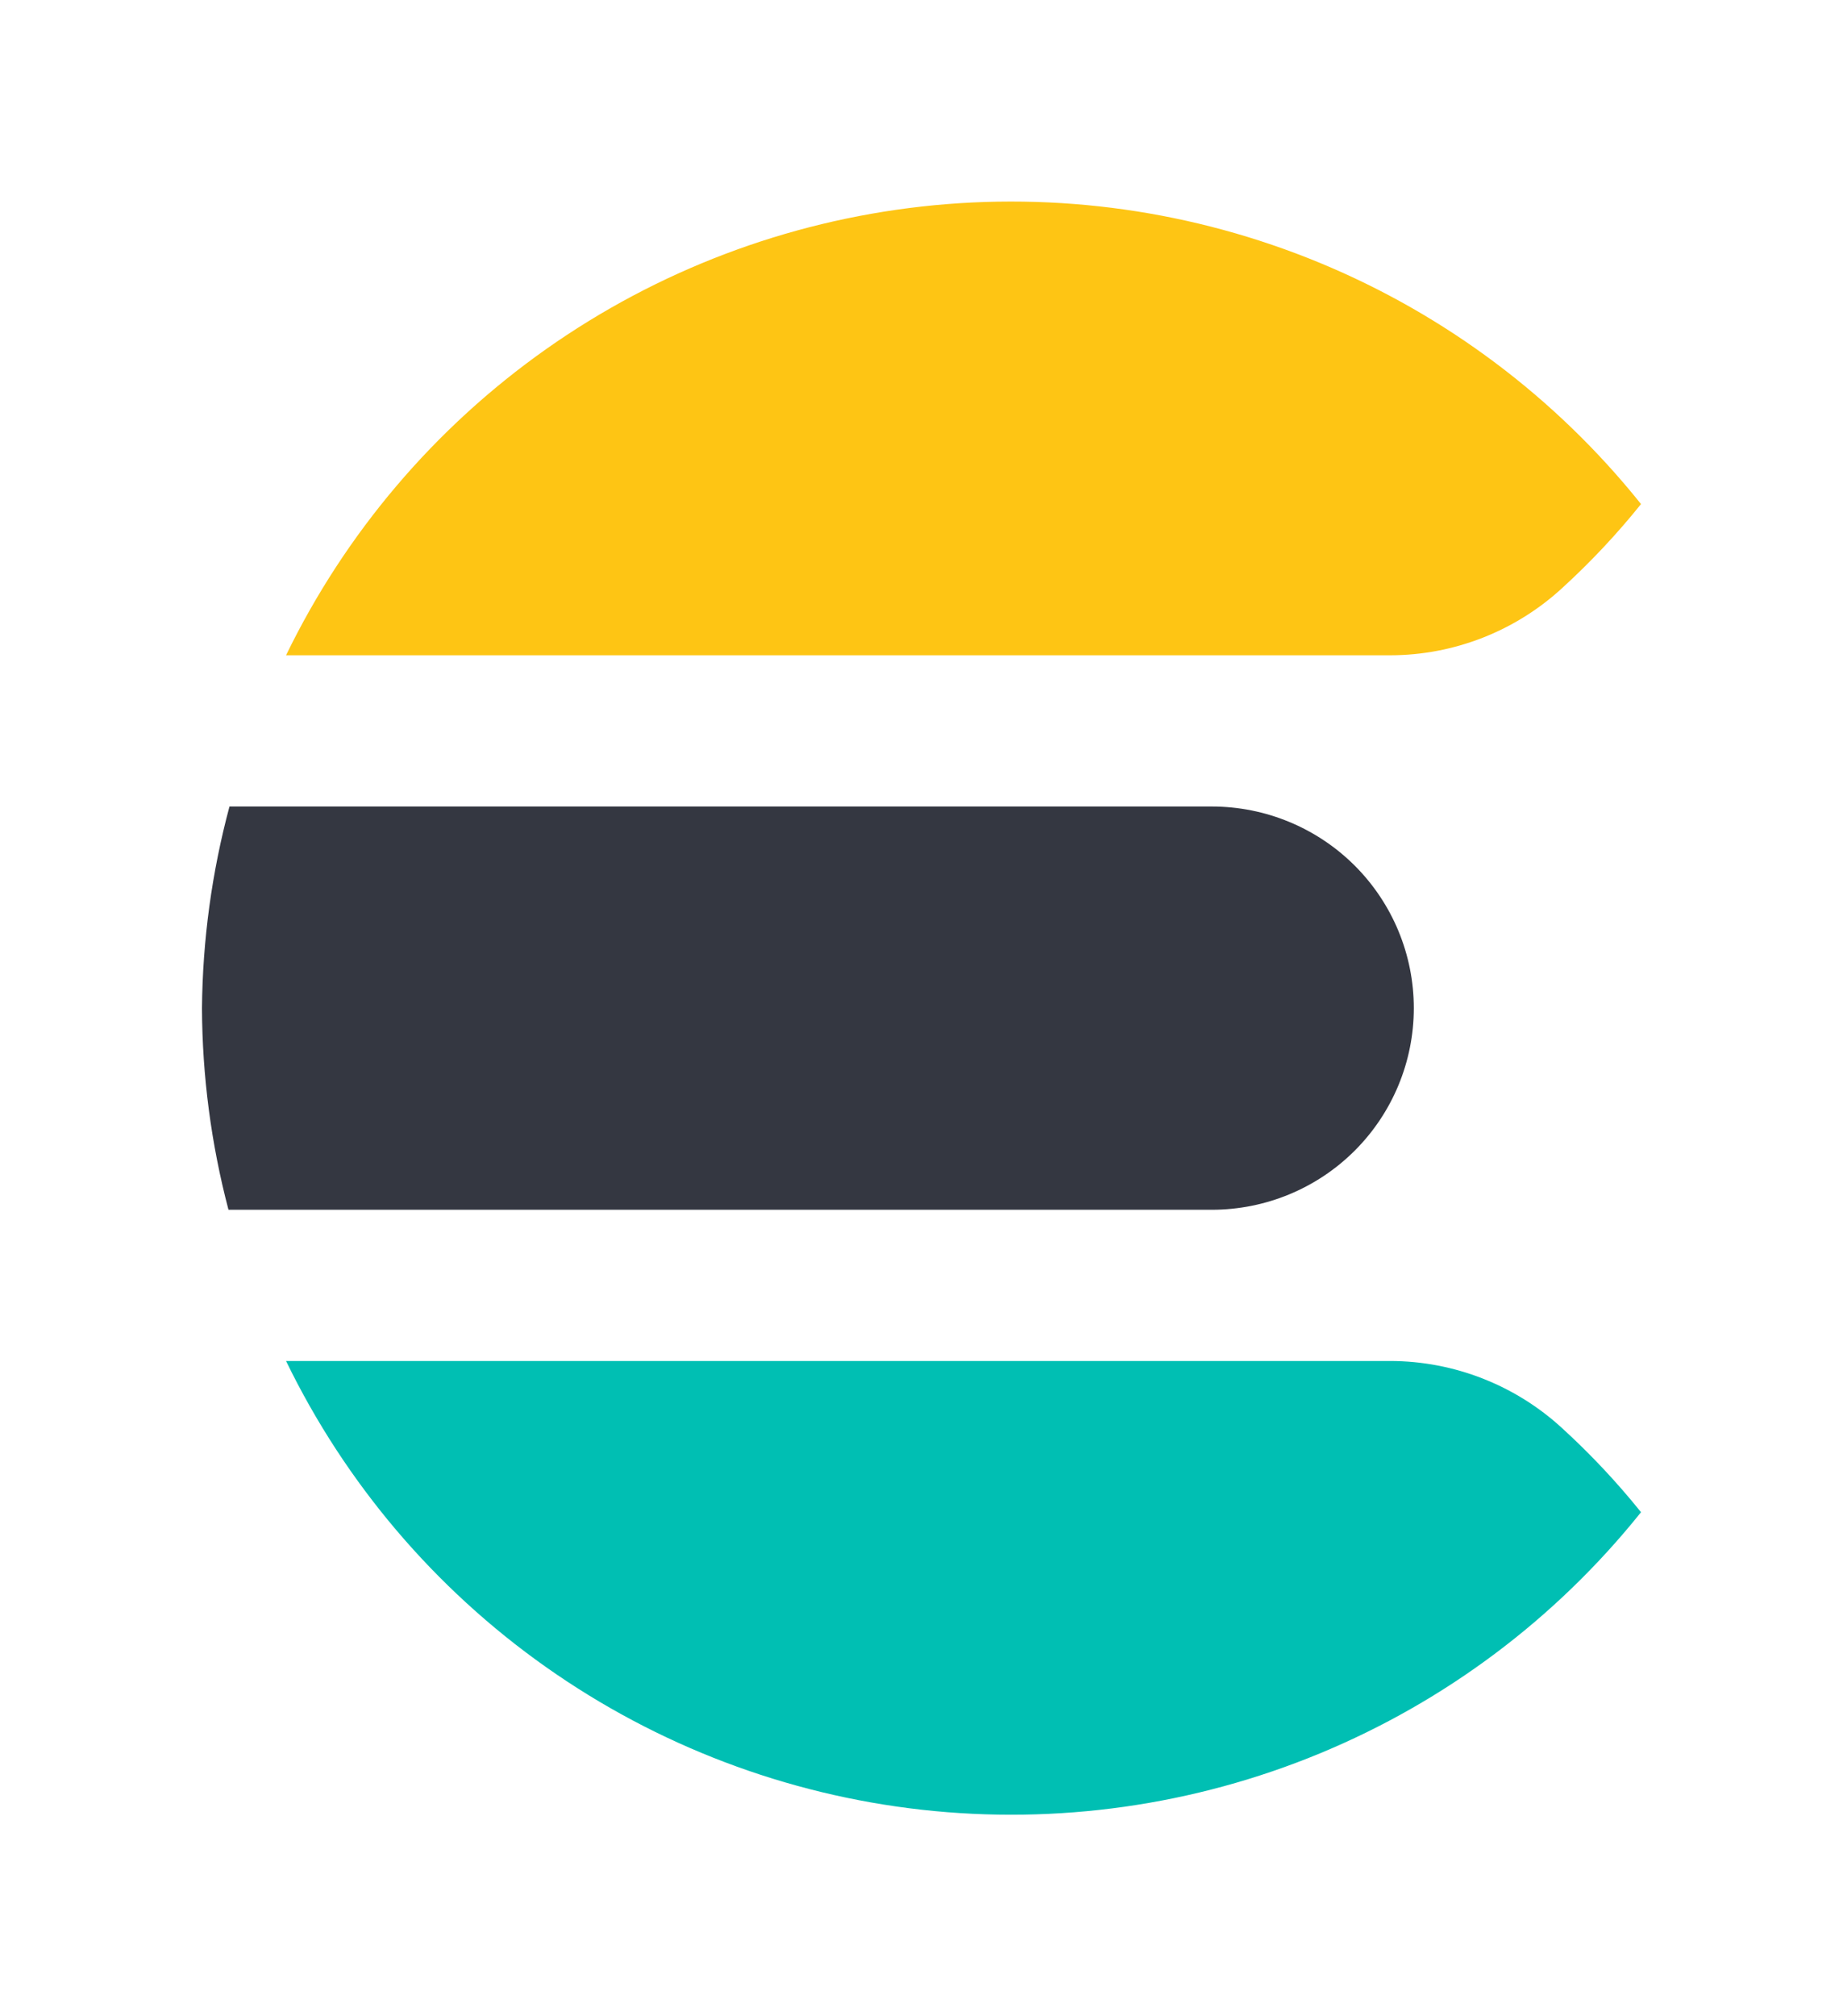
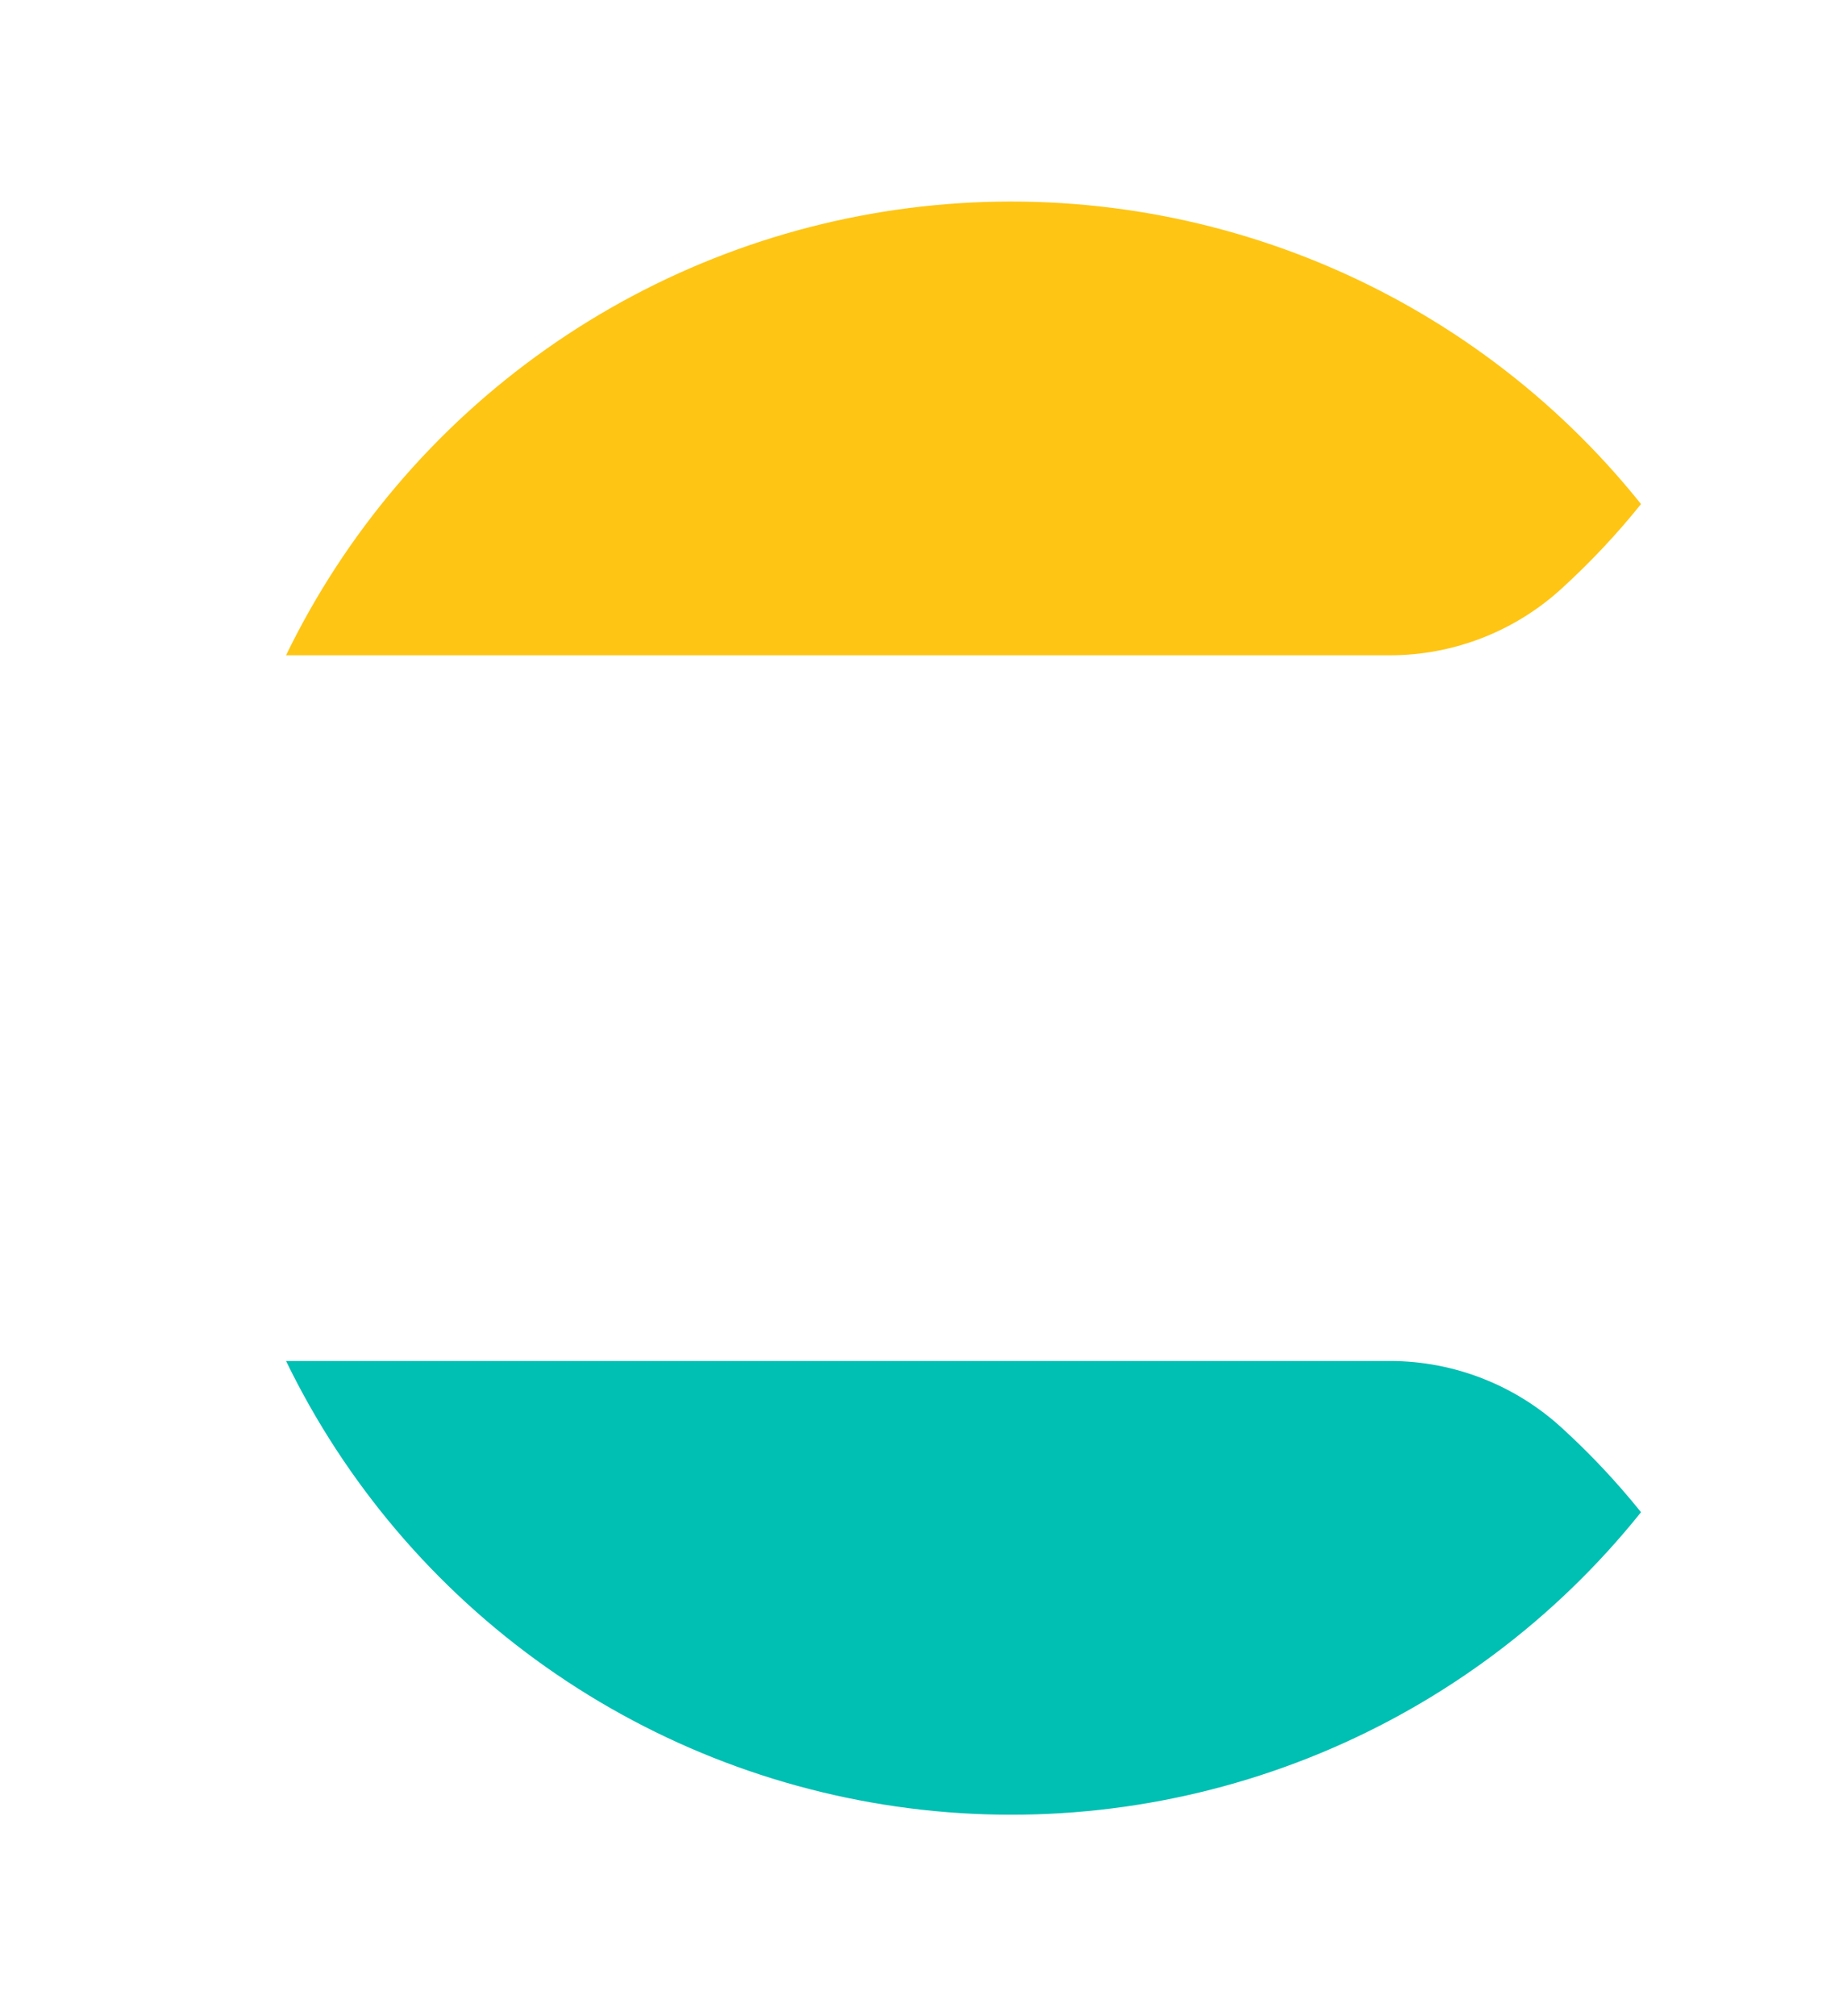
<svg xmlns="http://www.w3.org/2000/svg" width="64" height="70" viewBox="0 0 64 70" fill="none">
-   <path fill-rule="evenodd" clip-rule="evenodd" d="M7.014 35C7.023 37.363 7.333 39.715 7.934 42H42.082C43.942 42 45.726 41.263 47.042 39.95C48.357 38.637 49.096 36.856 49.096 35C49.096 33.144 48.357 31.363 47.042 30.05C45.726 28.738 43.942 28 42.082 28H7.969C7.356 30.284 7.035 32.636 7.014 35Z" fill="#343741" />
  <path fill-rule="evenodd" clip-rule="evenodd" d="M54.26 20.405C55.242 19.508 56.153 18.537 56.986 17.5C54.036 13.813 50.198 10.931 45.83 9.125C41.462 7.319 36.707 6.646 32.009 7.17C27.31 7.695 22.821 9.399 18.961 12.123C15.1 14.847 11.995 18.503 9.933 22.75H48.272C50.492 22.748 52.63 21.91 54.26 20.405Z" fill="#FEC514" />
  <path fill-rule="evenodd" clip-rule="evenodd" d="M48.272 47.25H9.933C11.995 51.497 15.1 55.153 18.961 57.877C22.821 60.601 27.31 62.305 32.009 62.83C36.707 63.354 41.462 62.681 45.83 60.875C50.198 59.069 54.036 56.187 56.986 52.5C56.153 51.463 55.242 50.492 54.26 49.595C52.63 48.09 50.492 47.252 48.272 47.25Z" fill="#00BFB3" />
</svg>